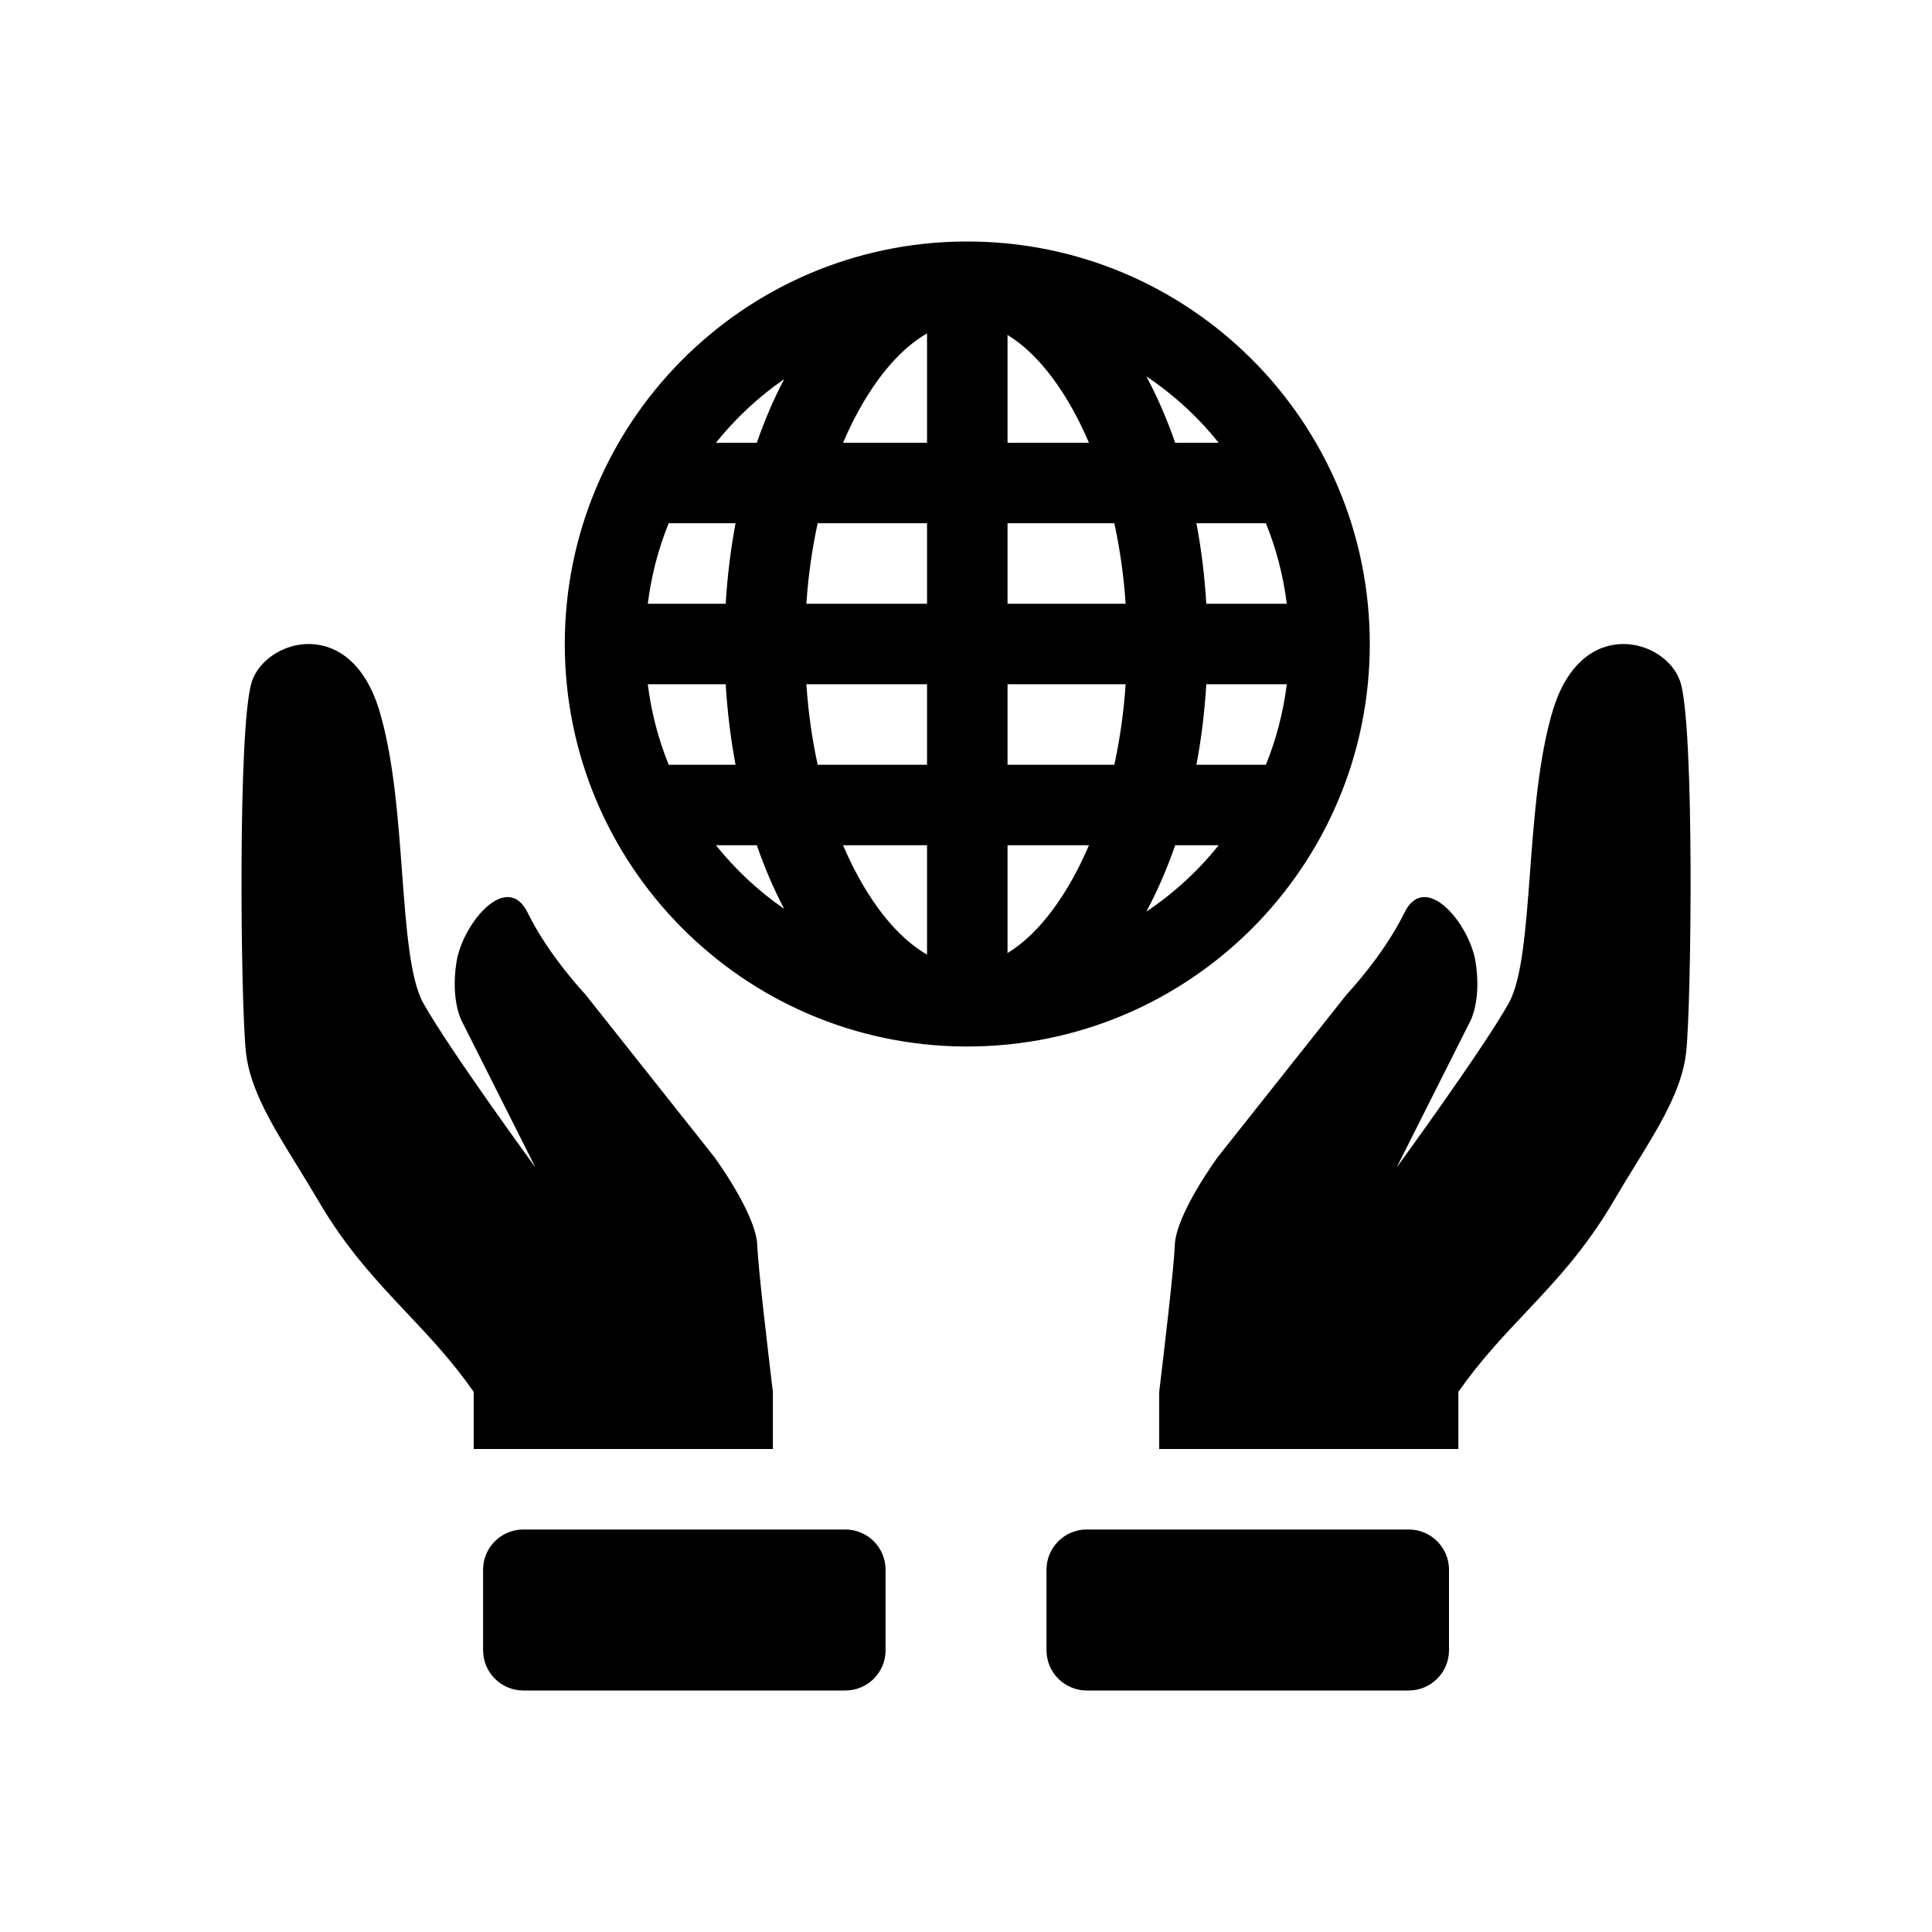
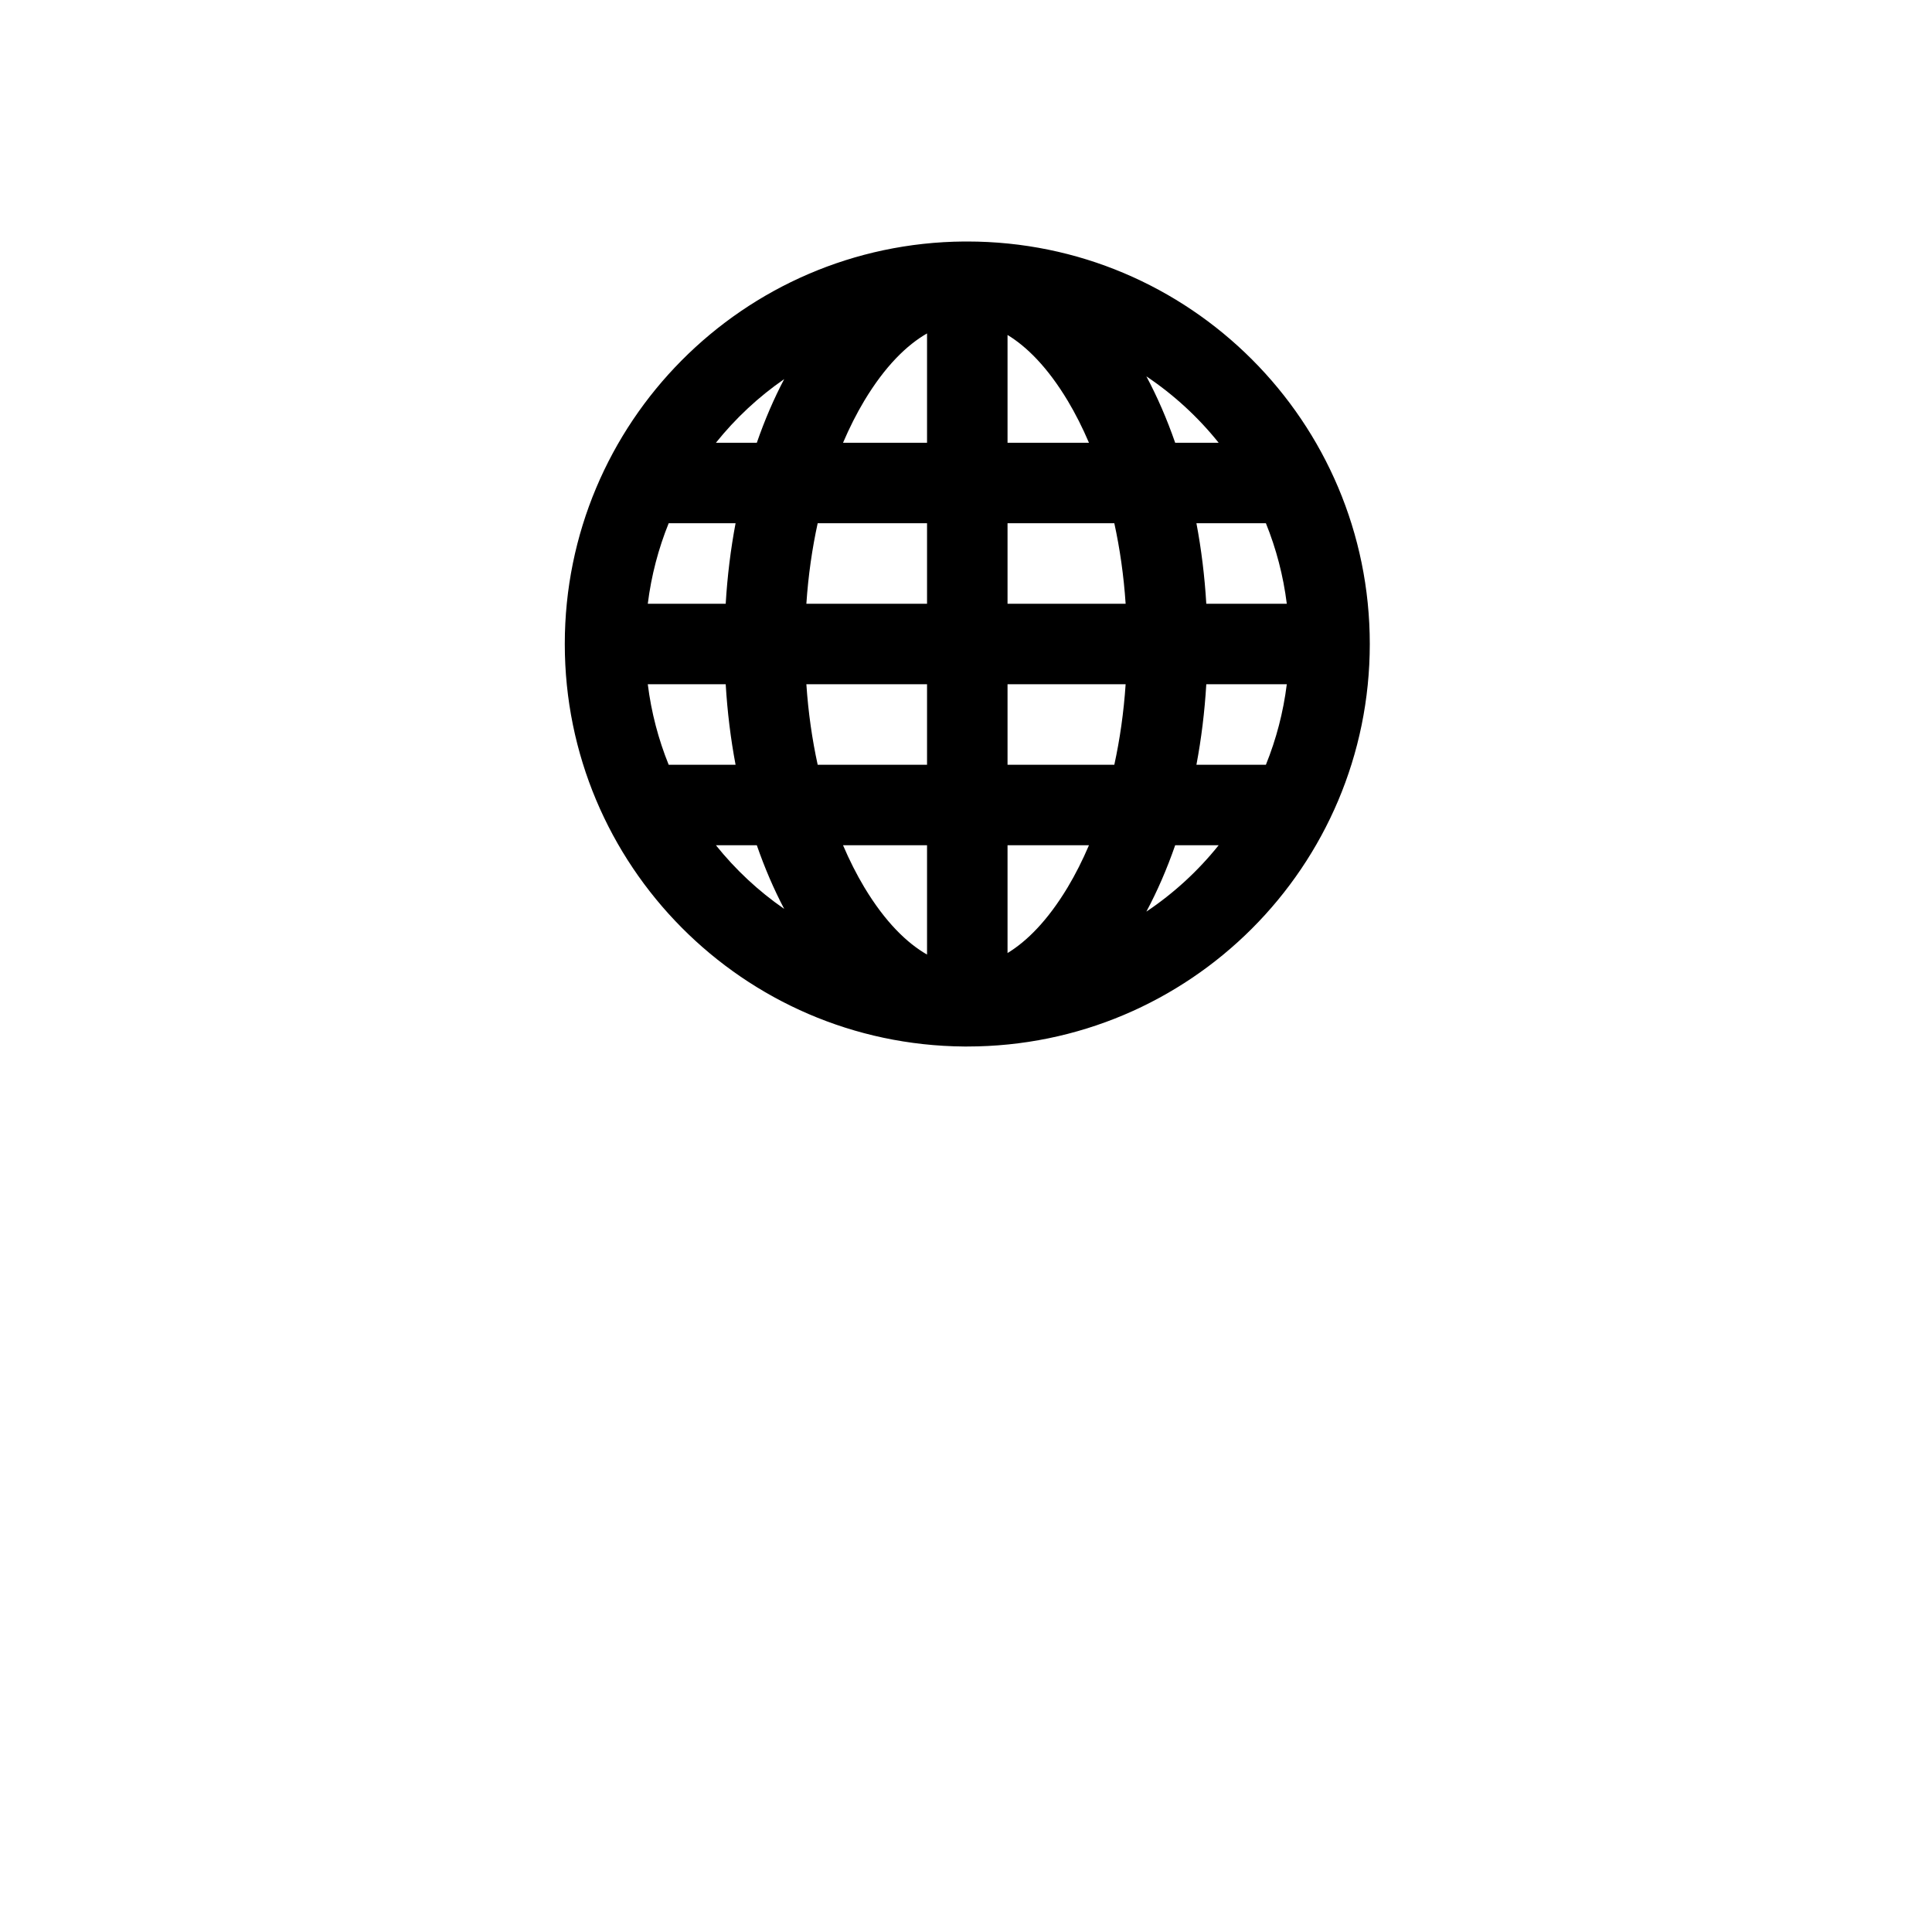
<svg xmlns="http://www.w3.org/2000/svg" width="48" height="48" viewBox="0 0 48 48" fill="none">
  <path fill-rule="evenodd" clip-rule="evenodd" d="M23.992 26L24 26L24.012 26L24.032 26C29.555 26 34.032 21.523 34.032 16C34.032 10.477 29.555 6 24.032 6L24.012 6L24 6C23.984 6 23.968 6 23.952 6C18.466 6.043 14.032 10.504 14.032 16C14.032 21.496 18.466 25.957 23.952 26L23.992 26ZM31.97 17H29.97C29.929 17.69 29.846 18.359 29.725 19H31.451C31.706 18.369 31.883 17.699 31.97 17ZM30.277 21H29.197C28.992 21.591 28.752 22.143 28.481 22.649C29.161 22.194 29.767 21.637 30.277 21ZM27.685 19C27.822 18.373 27.919 17.703 27.966 17H25.032V19H27.685ZM25.032 21H27.055C26.894 21.377 26.717 21.726 26.528 22.042C26.029 22.873 25.511 23.387 25.032 23.678V21ZM23.032 19V17H20.034C20.081 17.703 20.178 18.373 20.315 19H23.032ZM20.945 21H23.032V23.716C22.536 23.432 21.994 22.911 21.472 22.042C21.283 21.726 21.106 21.377 20.945 21ZM18.275 19C18.154 18.359 18.071 17.69 18.03 17H16.094C16.181 17.699 16.358 18.369 16.613 19H18.275ZM17.787 21H18.803C18.998 21.564 19.227 22.094 19.483 22.581C18.843 22.139 18.272 21.605 17.787 21ZM29.97 15C29.929 14.31 29.846 13.641 29.725 13H31.451C31.706 13.631 31.883 14.301 31.97 15H29.97ZM30.277 11H29.197C28.992 10.409 28.752 9.857 28.481 9.35C29.161 9.806 29.767 10.363 30.277 11ZM25.032 11H27.055C26.894 10.623 26.717 10.274 26.528 9.958C26.029 9.127 25.511 8.613 25.032 8.322V11ZM27.685 13H25.032V15H27.966C27.919 14.297 27.822 13.627 27.685 13ZM23.032 8.284V11H20.945C21.106 10.623 21.283 10.274 21.472 9.958C21.994 9.089 22.536 8.568 23.032 8.284ZM23.032 13H20.315C20.178 13.627 20.081 14.297 20.034 15H23.032V13ZM19.483 9.419C19.227 9.906 18.998 10.436 18.803 11H17.787C18.272 10.395 18.843 9.861 19.483 9.419ZM18.275 13H16.613C16.358 13.631 16.181 14.301 16.094 15H18.03C18.071 14.31 18.154 13.641 18.275 13Z" fill="currentColor" />
-   <path d="M10.109 32.621C10.676 33.223 11.239 33.82 11.769 34.581V36H19.202V34.581C19.069 33.477 18.835 31.488 18.814 30.935C18.786 30.157 17.742 28.739 17.742 28.739L14.537 24.698C14.537 24.698 13.63 23.741 13.111 22.678C12.592 21.616 11.487 22.953 11.34 23.909C11.193 24.865 11.473 25.369 11.473 25.369L13.304 29.007C13.304 29.007 11.181 26.101 10.522 24.932C10.188 24.34 10.095 23.086 9.99 21.685C9.889 20.32 9.777 18.816 9.422 17.646C8.702 15.275 6.62 15.868 6.259 16.928C5.899 17.987 5.98 24.986 6.111 26.153C6.214 27.067 6.765 27.961 7.386 28.969C7.558 29.248 7.736 29.537 7.911 29.836C8.607 31.028 9.362 31.829 10.109 32.621Z" fill="currentColor" />
-   <path d="M36.233 34.581C36.763 33.82 37.326 33.223 37.894 32.621C38.641 31.829 39.395 31.028 40.092 29.836C40.266 29.537 40.444 29.249 40.616 28.97C41.237 27.962 41.788 27.067 41.891 26.153C42.022 24.986 42.104 17.987 41.743 16.928C41.382 15.868 39.3 15.275 38.581 17.646C38.226 18.816 38.114 20.32 38.012 21.685C37.907 23.086 37.814 24.34 37.48 24.932C36.821 26.101 34.698 29.007 34.698 29.007L36.529 25.369C36.529 25.369 36.809 24.865 36.662 23.909C36.515 22.953 35.41 21.616 34.891 22.678C34.372 23.741 33.465 24.698 33.465 24.698L30.261 28.739C30.261 28.739 29.216 30.157 29.188 30.935C29.167 31.488 28.933 33.477 28.8 34.581V36H36.233V34.581Z" fill="currentColor" />
-   <path d="M26 41C26 41.552 26.448 42 27 42H35C35.552 42 36 41.552 36 41V39C36 38.448 35.552 38 35 38H27C26.448 38 26 38.448 26 39V41Z" fill="currentColor" />
-   <path d="M22.002 41C22.002 41.552 21.555 42 21.002 42H13.002C12.45 42 12.002 41.552 12.002 41V39C12.002 38.448 12.45 38 13.002 38H21.002C21.555 38 22.002 38.448 22.002 39V41Z" fill="currentColor" />
</svg>